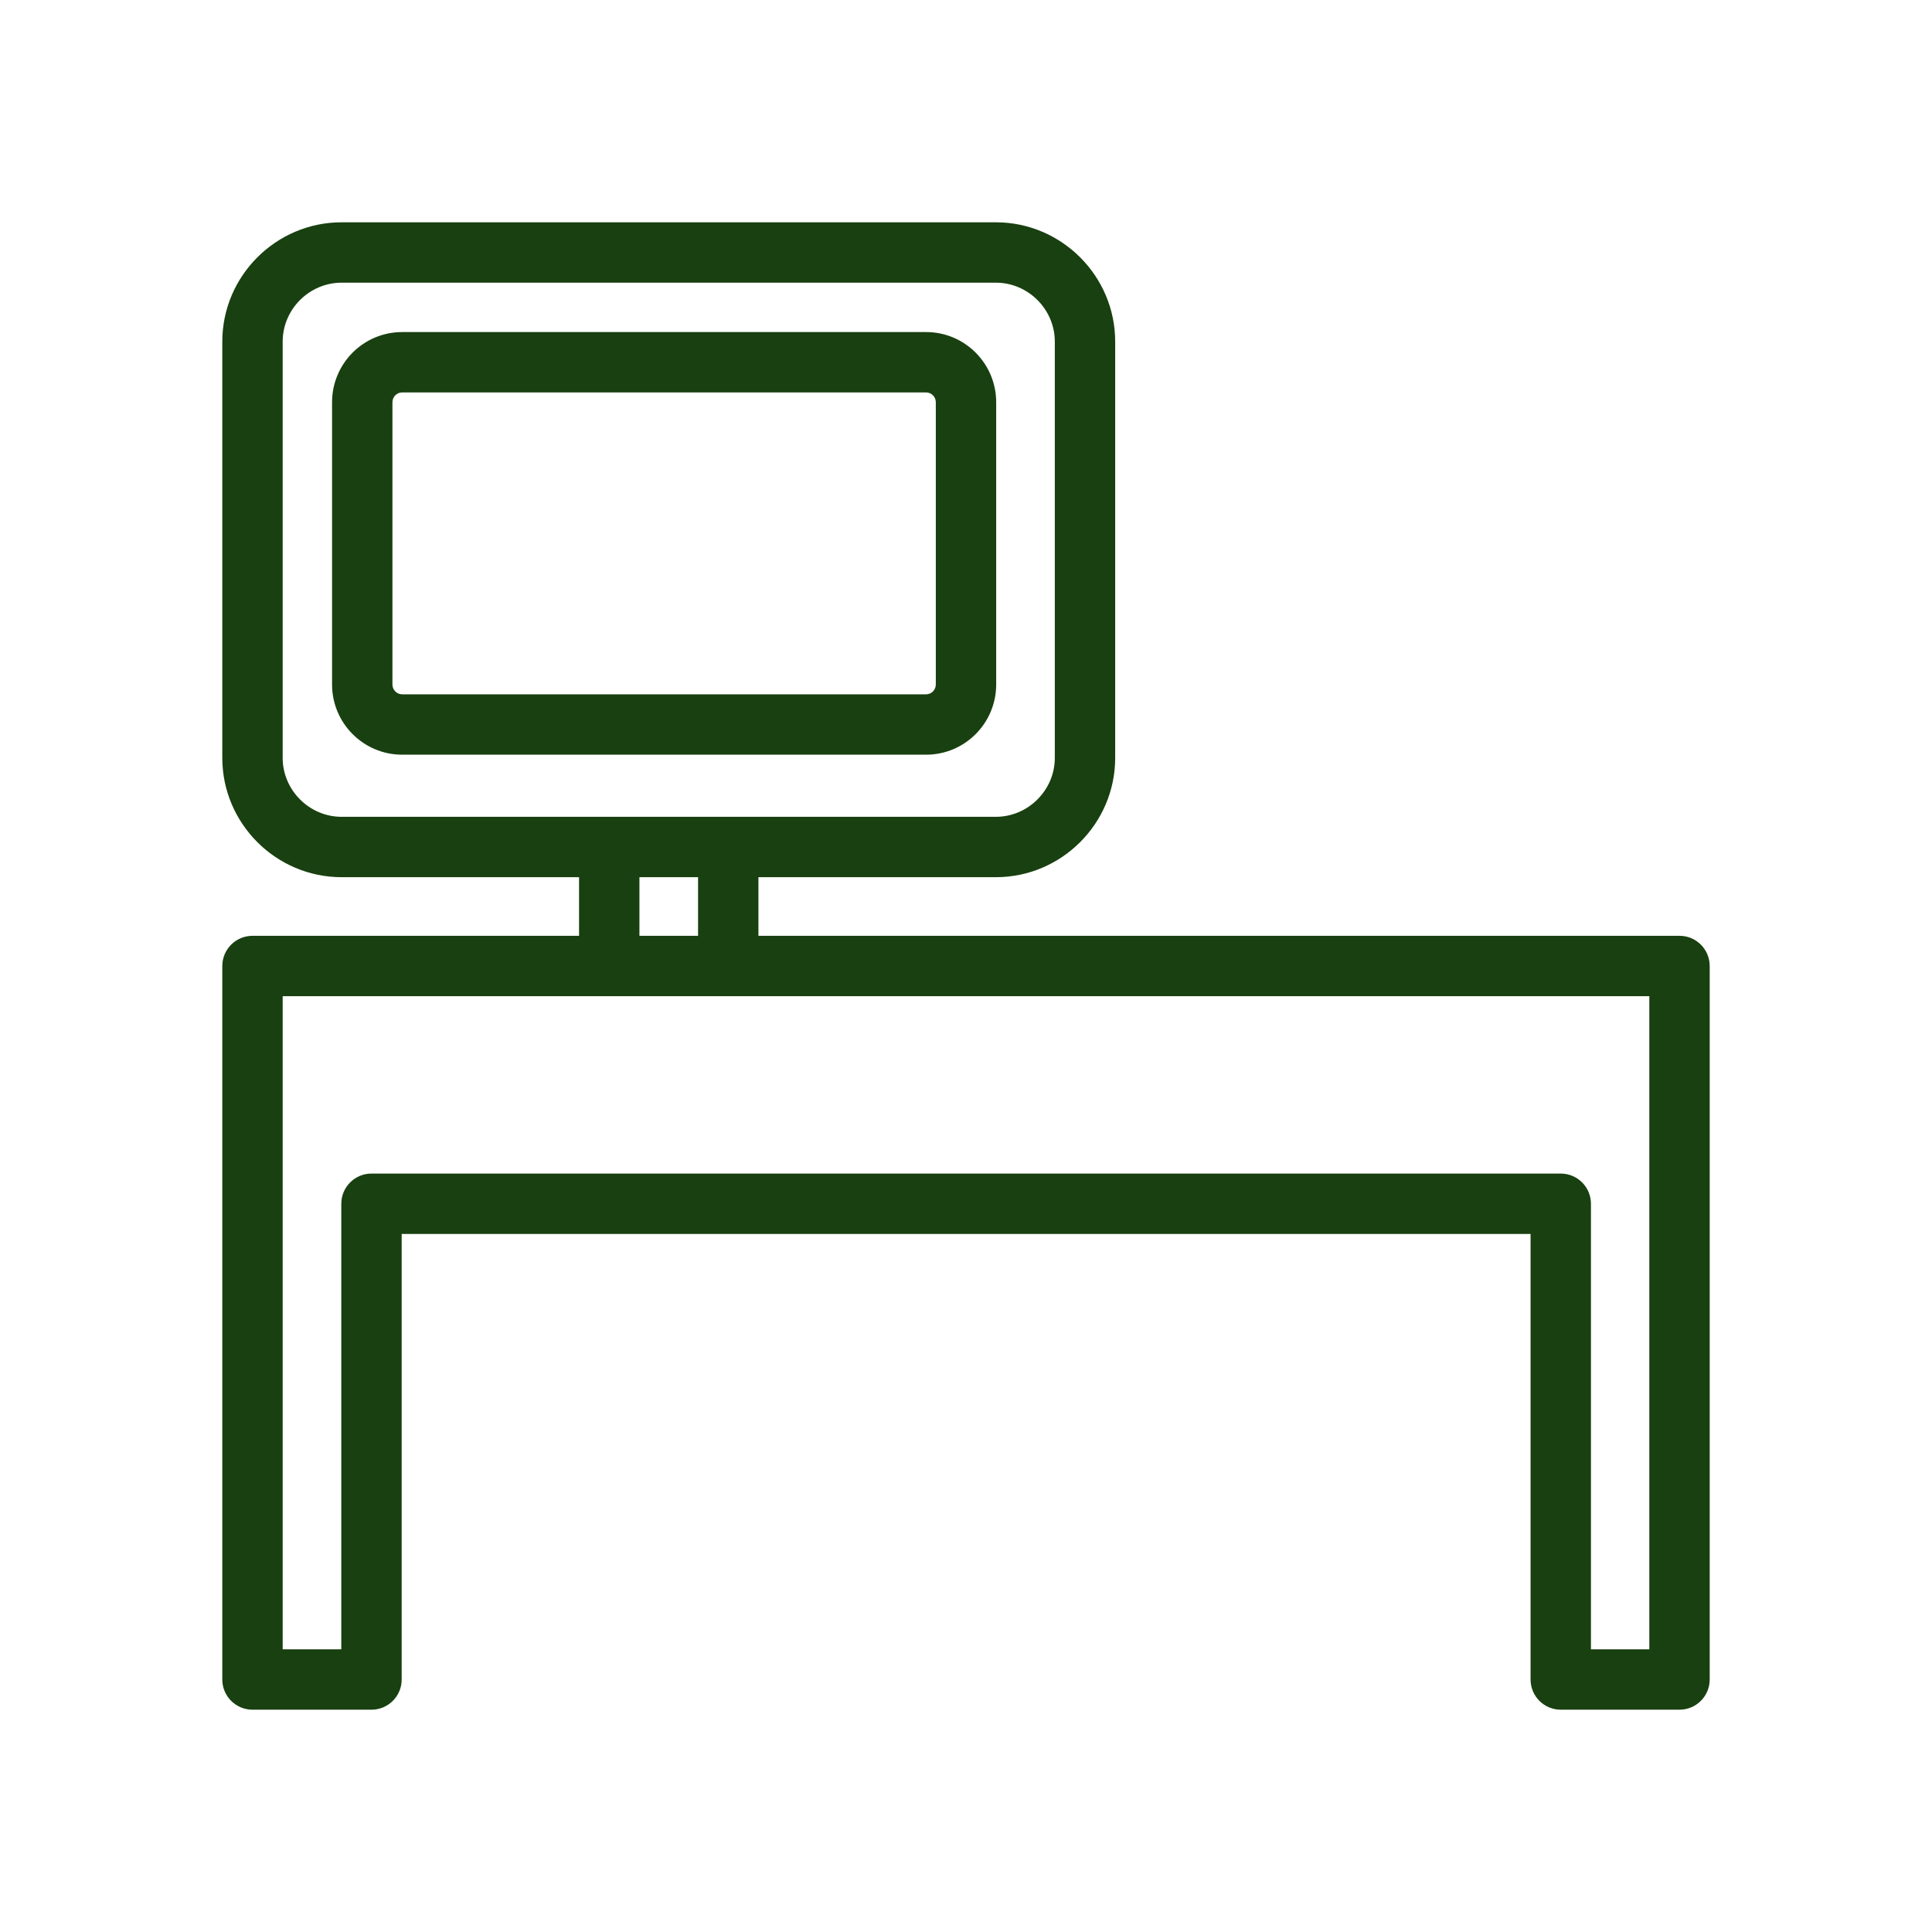
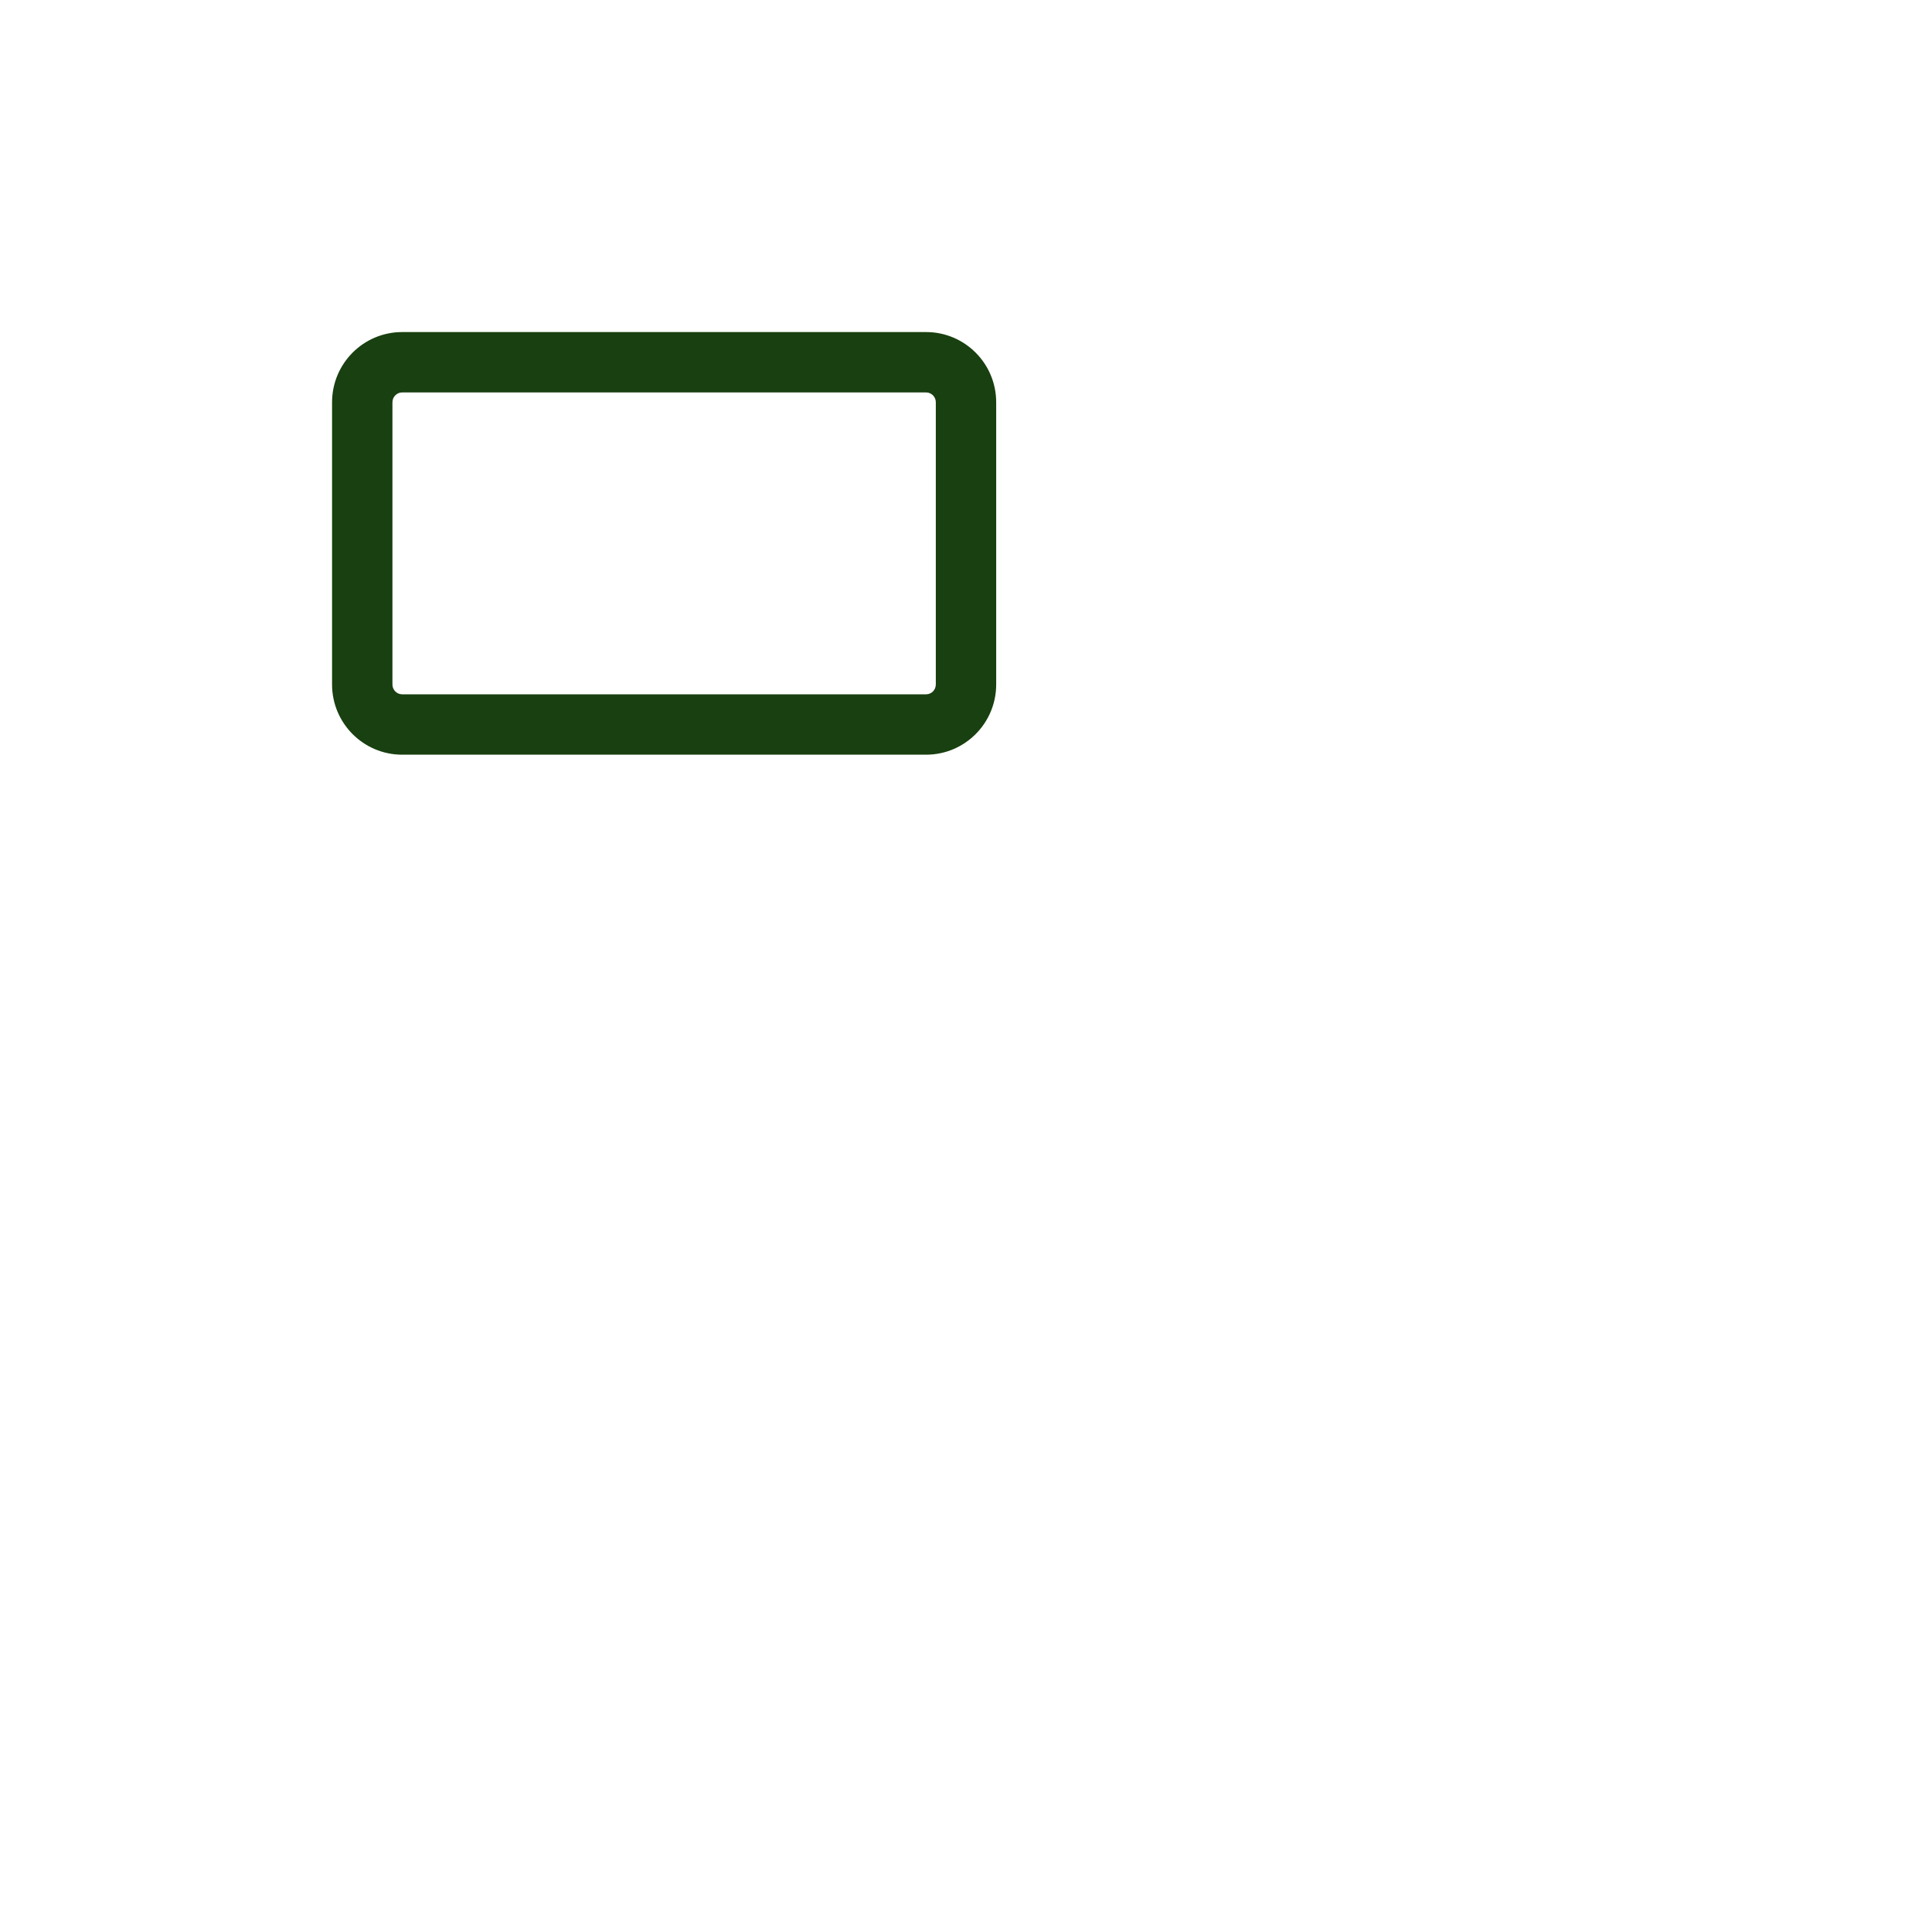
<svg xmlns="http://www.w3.org/2000/svg" width="32" height="32" viewBox="0 0 32 32" fill="none">
-   <path fill-rule="evenodd" clip-rule="evenodd" d="M6.661 5.5C6.019 5.5 5.5 6.022 5.5 6.663V11.337C5.5 11.978 6.019 12.5 6.661 12.5H15.339C15.981 12.5 16.5 11.978 16.5 11.337V6.663C16.5 6.022 15.981 5.5 15.339 5.5H6.661ZM6.5 6.663C6.5 6.572 6.573 6.5 6.661 6.5H15.339C15.427 6.5 15.5 6.572 15.5 6.663V11.337C15.5 11.428 15.427 11.5 15.339 11.5H6.661C6.573 11.5 6.5 11.428 6.5 11.337V6.663Z" fill="#194010" />
-   <path fill-rule="evenodd" clip-rule="evenodd" d="M5.658 3.682C4.571 3.682 3.682 4.571 3.682 5.658V12.553C3.682 13.64 4.571 14.529 5.658 14.529H9.591V15.5H4.182C3.906 15.5 3.682 15.724 3.682 16V27.818C3.682 28.094 3.906 28.318 4.182 28.318H6.153C6.429 28.318 6.653 28.094 6.653 27.818V20.438H25.351V27.818C25.351 28.094 25.575 28.318 25.851 28.318H27.818C28.094 28.318 28.318 28.094 28.318 27.818V16C28.318 15.724 28.094 15.5 27.818 15.5H12.562V14.529H16.495C17.582 14.529 18.471 13.64 18.471 12.553V5.658C18.471 4.571 17.582 3.682 16.495 3.682H5.658ZM4.682 5.658C4.682 5.123 5.123 4.682 5.658 4.682H16.495C17.029 4.682 17.471 5.123 17.471 5.658V12.553C17.471 13.087 17.029 13.529 16.495 13.529H12.062L12.054 13.529L12.042 13.529H10.111C10.104 13.529 10.098 13.529 10.091 13.529H5.658C5.123 13.529 4.682 13.087 4.682 12.553V5.658ZM10.591 14.529V15.5H11.562V14.529H10.591ZM4.682 16.5H10.077L10.091 16.5H12.316L12.33 16.5H27.318V27.318H26.351V19.938C26.351 19.662 26.127 19.438 25.851 19.438H6.153C5.877 19.438 5.653 19.662 5.653 19.938V27.318H4.682V16.5Z" fill="#194010" />
+   <path fill-rule="evenodd" clip-rule="evenodd" d="M6.661 5.5C6.019 5.5 5.5 6.022 5.5 6.663V11.337C5.5 11.978 6.019 12.5 6.661 12.5H15.339C15.981 12.5 16.5 11.978 16.5 11.337V6.663C16.5 6.022 15.981 5.5 15.339 5.5H6.661ZM6.5 6.663C6.5 6.572 6.573 6.5 6.661 6.5H15.339C15.427 6.5 15.5 6.572 15.5 6.663V11.337C15.5 11.428 15.427 11.5 15.339 11.5H6.661C6.573 11.5 6.5 11.428 6.5 11.337V6.663" fill="#194010" />
</svg>